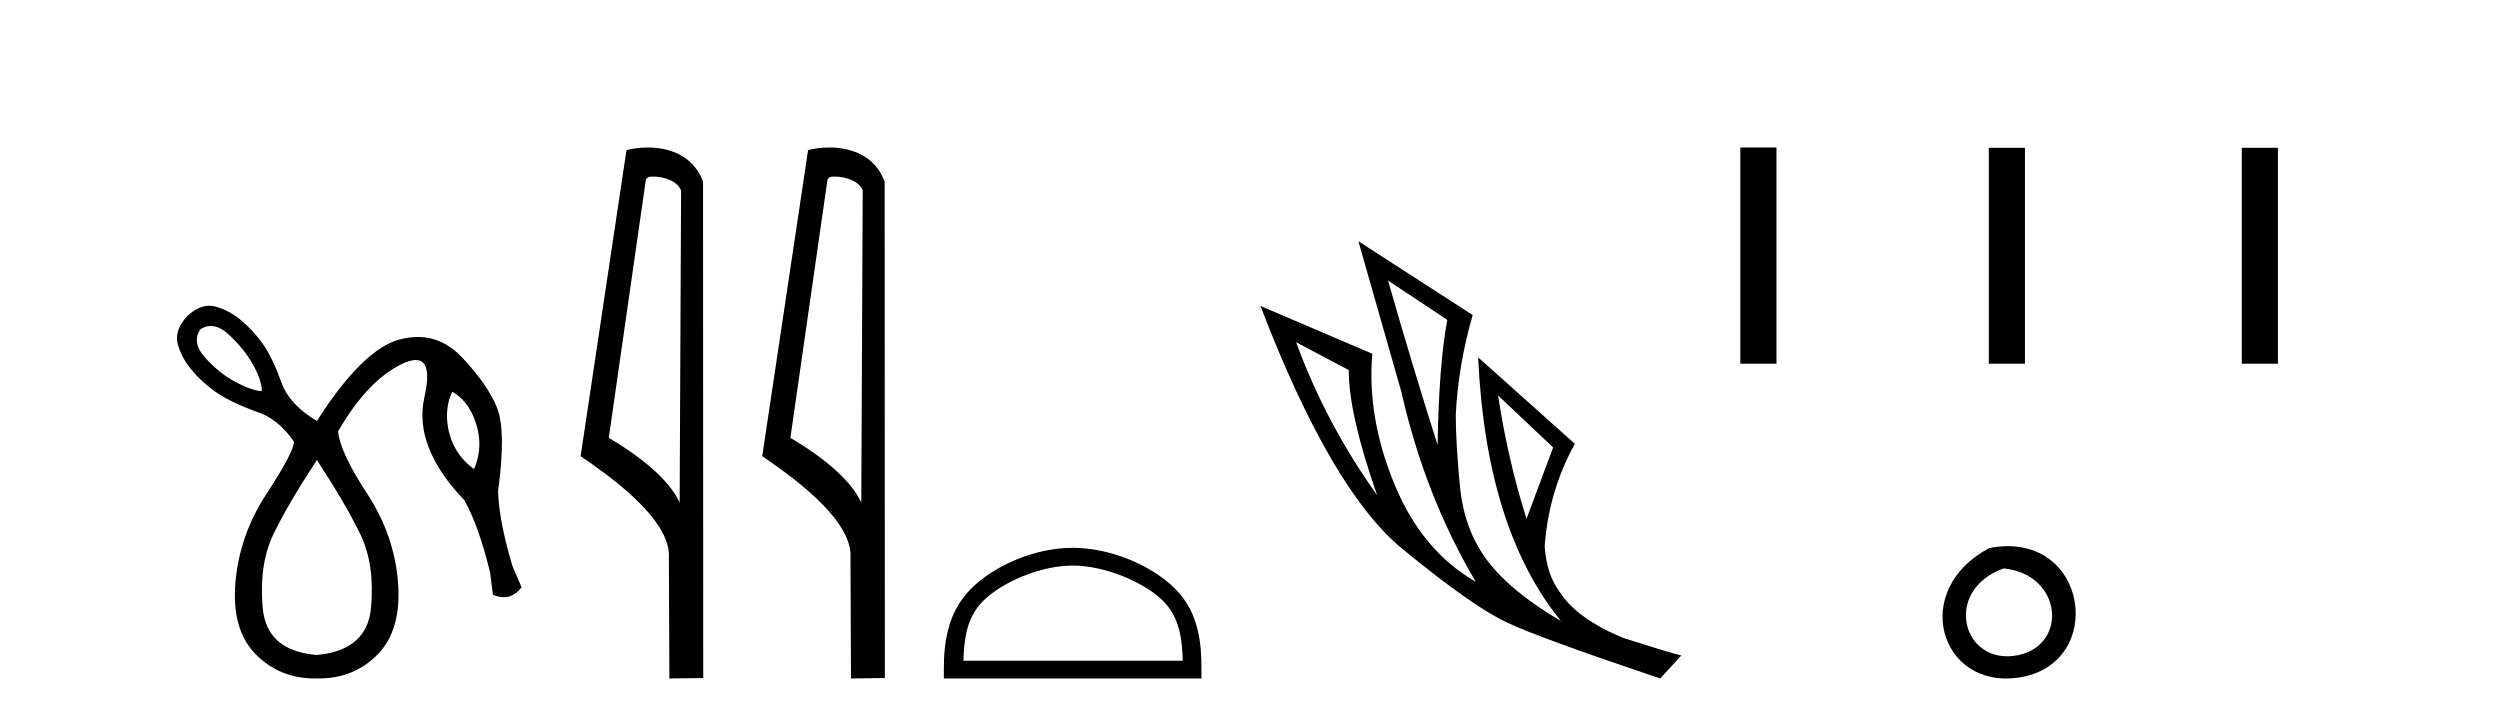
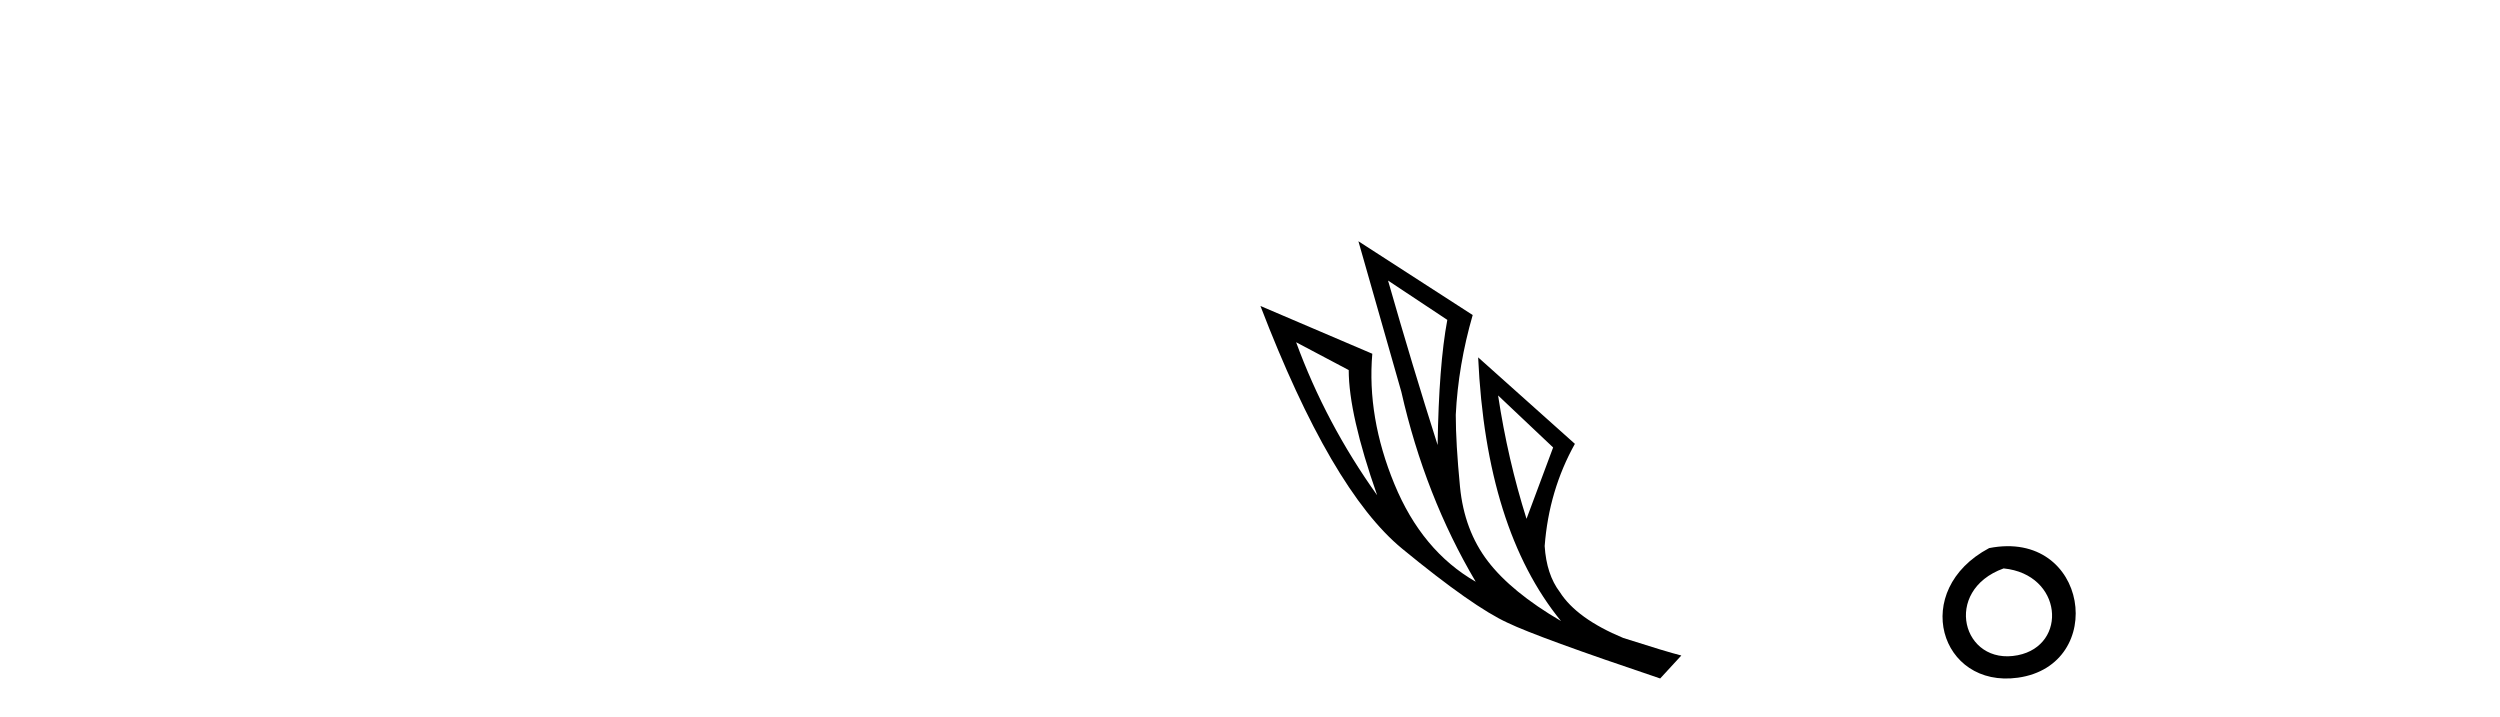
<svg xmlns="http://www.w3.org/2000/svg" width="143.0" height="41.0">
-   <path d="M 12.056 18.644 Q 12.551 18.644 13.09 19.142 Q 13.959 19.946 14.468 20.848 Q 14.976 21.75 14.976 22.374 Q 14.386 22.341 13.467 21.849 Q 12.549 21.357 11.745 20.471 Q 10.941 19.585 11.466 18.831 Q 11.753 18.644 12.056 18.644 ZM 25.867 22.406 Q 26.556 22.8 26.95 23.555 Q 27.343 24.309 27.409 25.146 Q 27.475 25.982 27.114 26.835 Q 26.359 26.277 25.982 25.523 Q 25.605 24.768 25.572 23.932 Q 25.539 23.095 25.867 22.406 ZM 18.125 26.31 Q 19.798 28.869 20.618 30.575 Q 21.439 32.281 21.225 34.741 Q 21.012 37.201 18.125 37.464 Q 15.239 37.234 15.025 34.757 Q 14.812 32.281 15.632 30.575 Q 16.452 28.869 18.125 26.31 ZM 11.97 17.488 Q 11.351 17.488 10.712 18.076 Q 9.957 18.896 10.17 19.684 Q 10.384 20.471 10.958 21.16 Q 11.532 21.849 12.319 22.406 Q 13.106 22.964 14.582 23.522 Q 15.862 23.883 16.813 25.26 Q 16.813 25.851 15.255 28.229 Q 13.697 30.607 13.467 33.314 Q 13.238 36.02 14.632 37.431 Q 15.994 38.809 18.03 38.809 Q 18.078 38.809 18.125 38.809 Q 18.173 38.809 18.22 38.809 Q 20.256 38.809 21.603 37.431 Q 22.98 36.02 22.767 33.314 Q 22.554 30.607 20.996 28.229 Q 19.438 25.851 19.339 24.67 Q 21.012 21.783 22.964 20.832 Q 23.454 20.593 23.781 20.593 Q 24.755 20.593 24.276 22.718 Q 23.636 25.556 26.556 28.606 Q 27.376 30.05 28.032 32.74 L 28.196 34.019 Q 28.524 34.161 28.816 34.161 Q 29.399 34.161 29.837 33.593 L 29.312 32.379 Q 28.524 29.722 28.492 28.082 Q 28.951 24.67 28.442 23.358 Q 27.934 22.046 26.441 20.455 Q 25.336 19.276 23.898 19.276 Q 23.394 19.276 22.849 19.421 Q 20.75 19.979 18.125 24.079 Q 16.584 23.161 16.124 21.947 Q 15.599 20.471 15.042 19.684 Q 14.484 18.896 13.795 18.322 Q 13.106 17.748 12.319 17.535 Q 12.146 17.488 11.97 17.488 Z" style="fill:#000000;stroke:none" />
-   <path d="M 37.346 10.1 C 37.971 10.1 38.736 10.34 38.958 10.89 L 38.876 28.751 L 38.876 28.751 C 38.56 28.034 37.618 26.699 34.823 25.046 L 36.945 10.263 C 37.045 10.157 37.042 10.1 37.346 10.1 ZM 38.876 28.751 L 38.876 28.751 C 38.876 28.751 38.876 28.751 38.876 28.751 L 38.876 28.751 L 38.876 28.751 ZM 37.049 8.437 C 36.571 8.437 36.14 8.505 35.834 8.588 L 33.211 26.094 C 34.599 27.044 38.412 29.648 38.26 31.91 L 38.288 38.809 L 40.225 38.783 L 40.214 10.393 C 39.638 8.837 38.207 8.437 37.049 8.437 Z" style="fill:#000000;stroke:none" />
-   <path d="M 47.735 10.1 C 48.359 10.1 49.124 10.34 49.347 10.89 L 49.265 28.751 L 49.265 28.751 C 48.948 28.034 48.007 26.699 45.211 25.046 L 47.334 10.263 C 47.433 10.157 47.431 10.1 47.735 10.1 ZM 49.265 28.751 L 49.265 28.751 C 49.265 28.751 49.265 28.751 49.265 28.751 L 49.265 28.751 L 49.265 28.751 ZM 47.438 8.437 C 46.959 8.437 46.528 8.505 46.222 8.588 L 43.6 26.094 C 44.987 27.044 48.8 29.648 48.648 31.91 L 48.676 38.809 L 50.613 38.783 L 50.602 10.393 C 50.026 8.837 48.595 8.437 47.438 8.437 Z" style="fill:#000000;stroke:none" />
-   <path d="M 61.355 32.35 C 63.167 32.35 65.436 33.281 66.533 34.378 C 67.494 35.339 67.619 36.612 67.654 37.795 L 55.109 37.795 C 55.144 36.612 55.27 35.339 56.23 34.378 C 57.328 33.281 59.543 32.35 61.355 32.35 ZM 61.355 31.335 C 59.205 31.335 56.892 32.329 55.536 33.684 C 54.145 35.075 53.988 36.906 53.988 38.275 L 53.988 38.809 L 68.722 38.809 L 68.722 38.275 C 68.722 36.906 68.618 35.075 67.227 33.684 C 65.871 32.329 63.505 31.335 61.355 31.335 Z" style="fill:#000000;stroke:none" />
  <path d="M 79.396 16.048 L 82.786 18.297 Q 82.301 20.891 82.232 25.457 Q 80.779 20.891 79.396 16.048 ZM 74.138 19.576 L 77.147 21.168 Q 77.147 23.693 78.773 28.328 Q 75.833 24.212 74.138 19.576 ZM 85.691 22.62 L 88.839 25.595 L 87.317 29.677 Q 86.245 26.287 85.691 22.62 ZM 77.701 13.8 L 80.157 22.413 Q 81.506 28.363 84.411 33.275 Q 81.333 31.51 79.759 27.688 Q 78.185 23.866 78.496 20.234 L 72.097 17.501 Q 76.144 28.051 80.208 31.389 Q 84.273 34.728 86.245 35.627 Q 87.974 36.457 94.962 38.809 L 96.172 37.495 Q 95.342 37.287 92.852 36.492 Q 90.188 35.385 89.22 33.863 Q 88.459 32.86 88.355 31.234 Q 88.597 28.051 90.084 25.388 L 84.55 20.441 L 84.55 20.441 Q 84.999 30.265 89.289 35.523 Q 86.452 33.863 85.103 32.099 Q 83.754 30.334 83.512 27.844 Q 83.27 25.353 83.27 23.727 Q 83.408 20.891 84.238 18.02 L 77.701 13.8 Z" style="fill:#000000;stroke:none" />
-   <path d="M 99.547 8.437 L 99.547 20.805 L 101.614 20.805 L 101.614 8.437 ZM 113.76 8.454 L 113.76 20.805 L 115.827 20.805 L 115.827 8.454 ZM 128.23 8.454 L 128.23 20.805 L 130.297 20.805 L 130.297 8.454 Z" style="fill:#000000;stroke:none" />
  <path d="M 113.779 31.351 C 109.242 33.765 110.967 39.385 115.424 38.764 C 120.569 38.044 119.473 30.234 113.779 31.351 M 114.607 32.513 C 117.986 32.849 118.299 36.91 115.417 37.479 C 112.248 38.106 111.088 33.782 114.607 32.513 Z" style="fill:#000000;stroke:none" />
</svg>